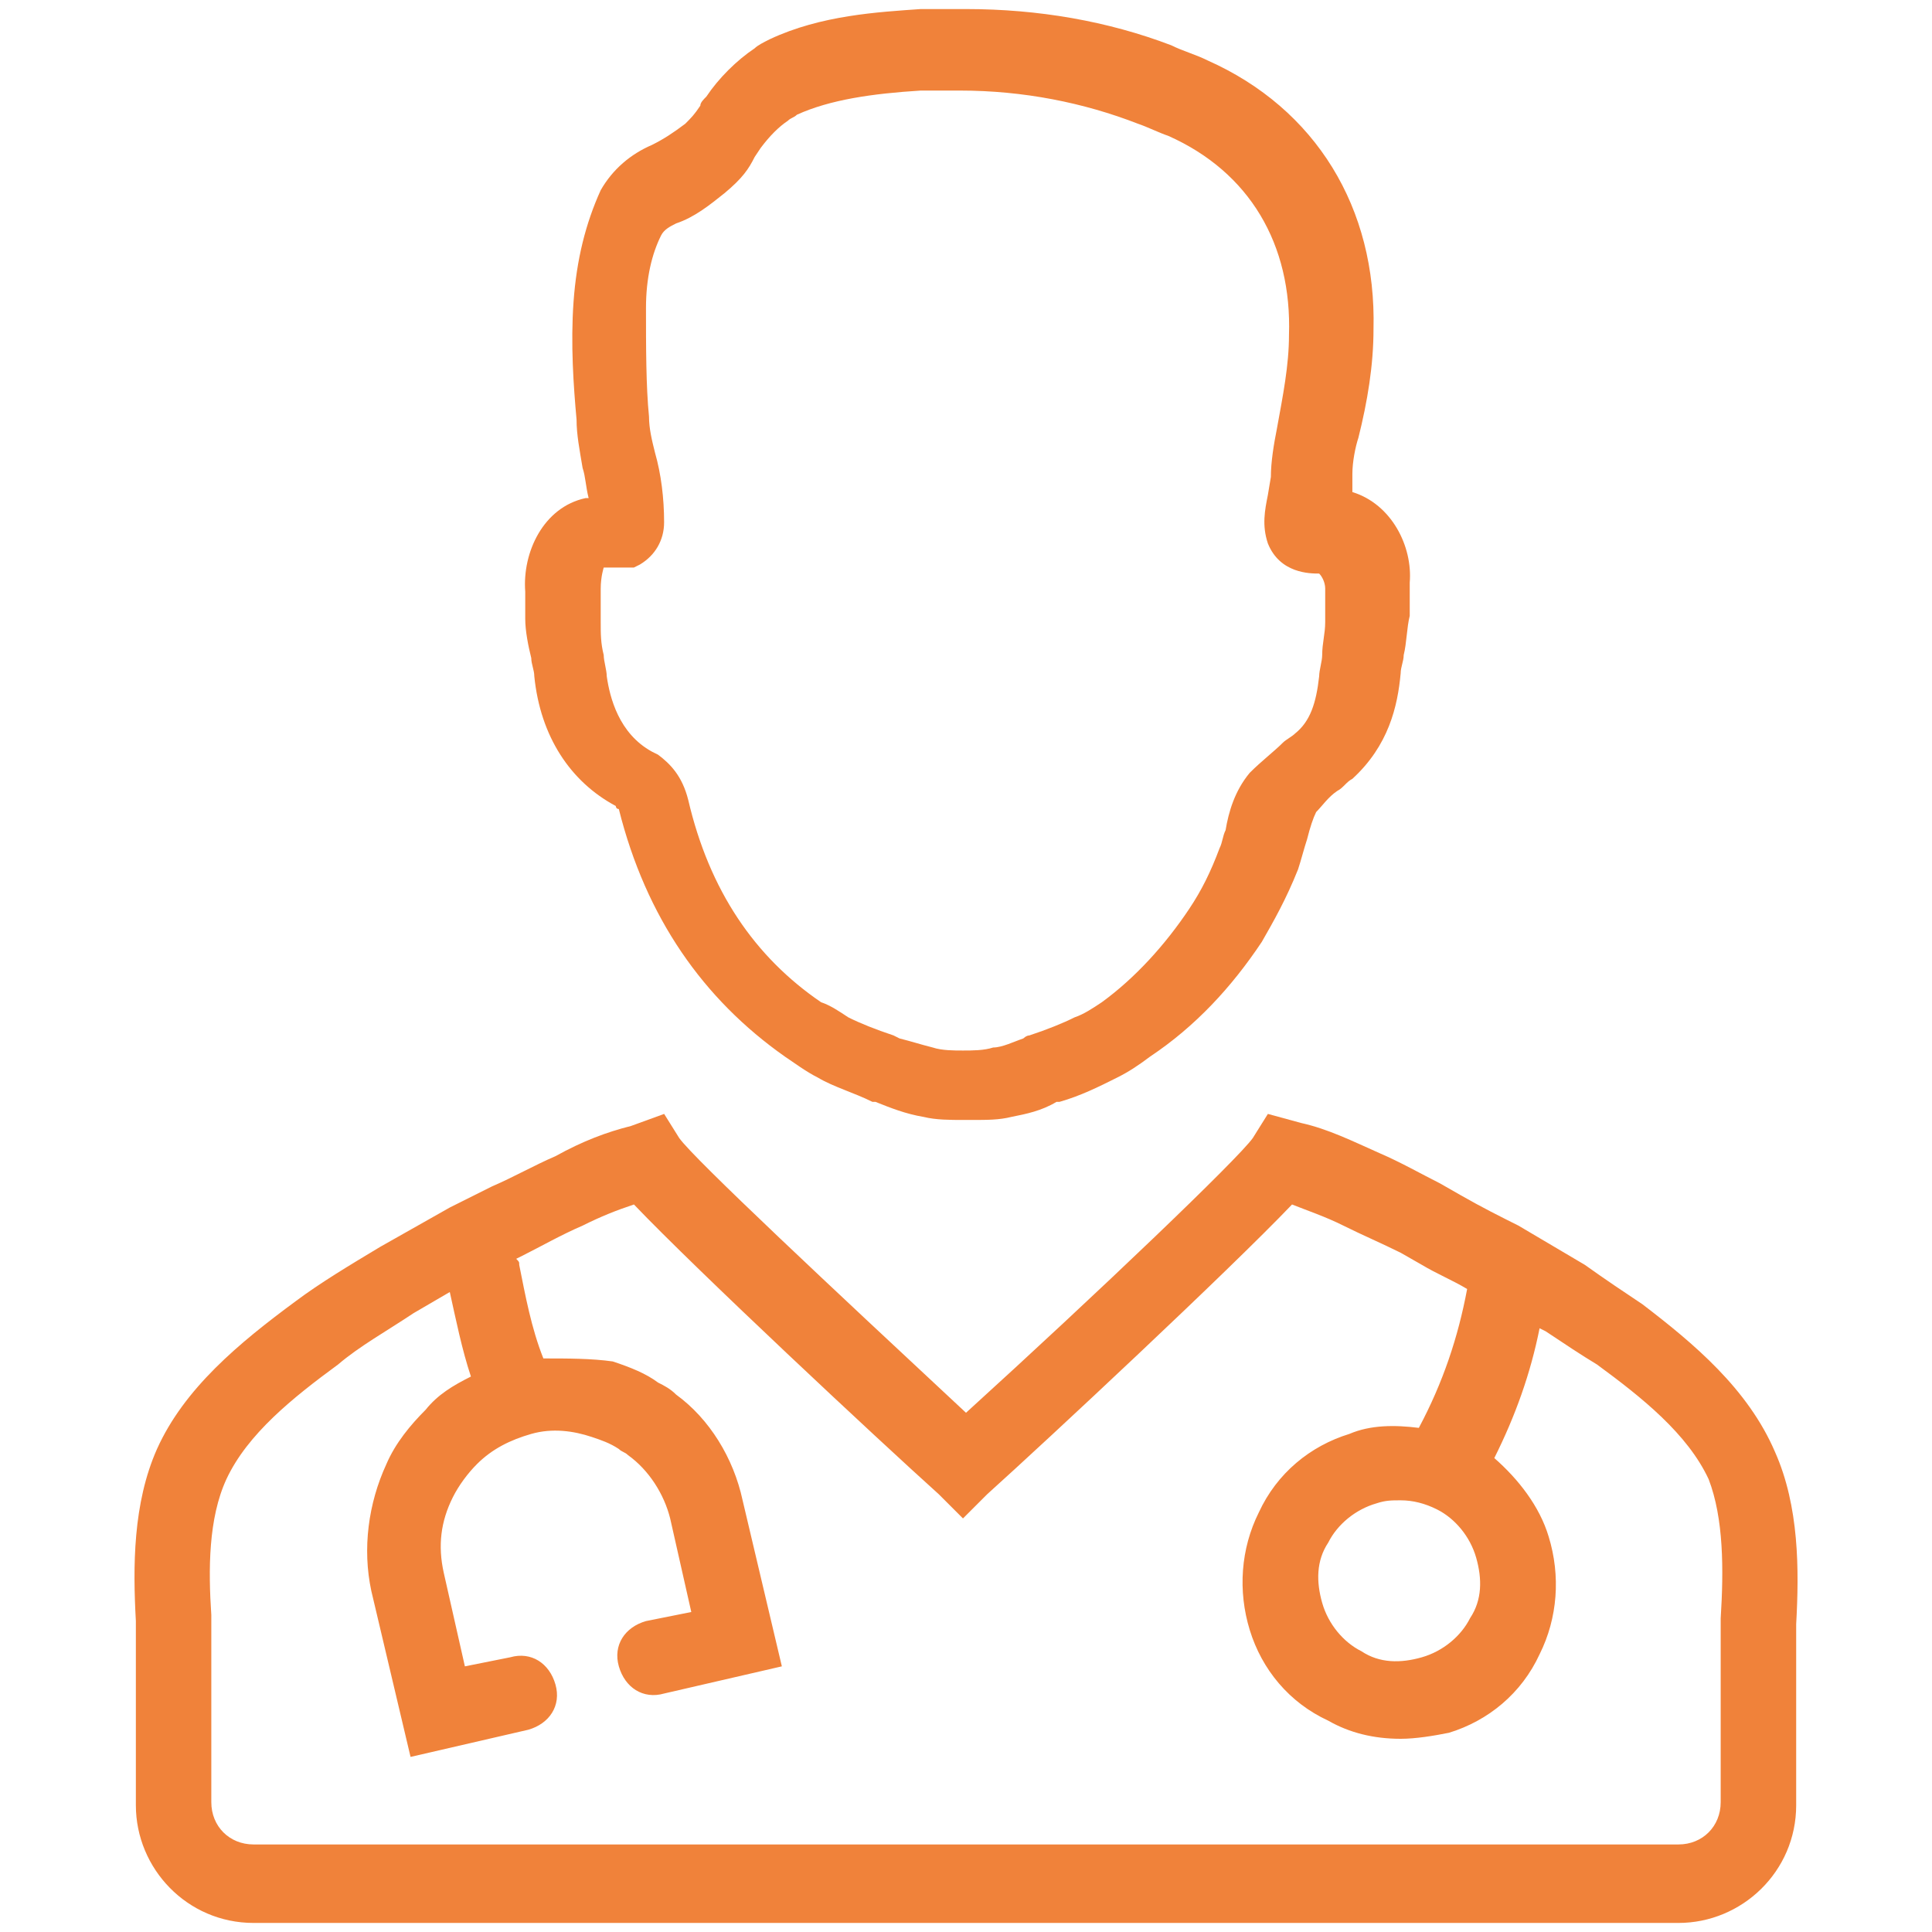
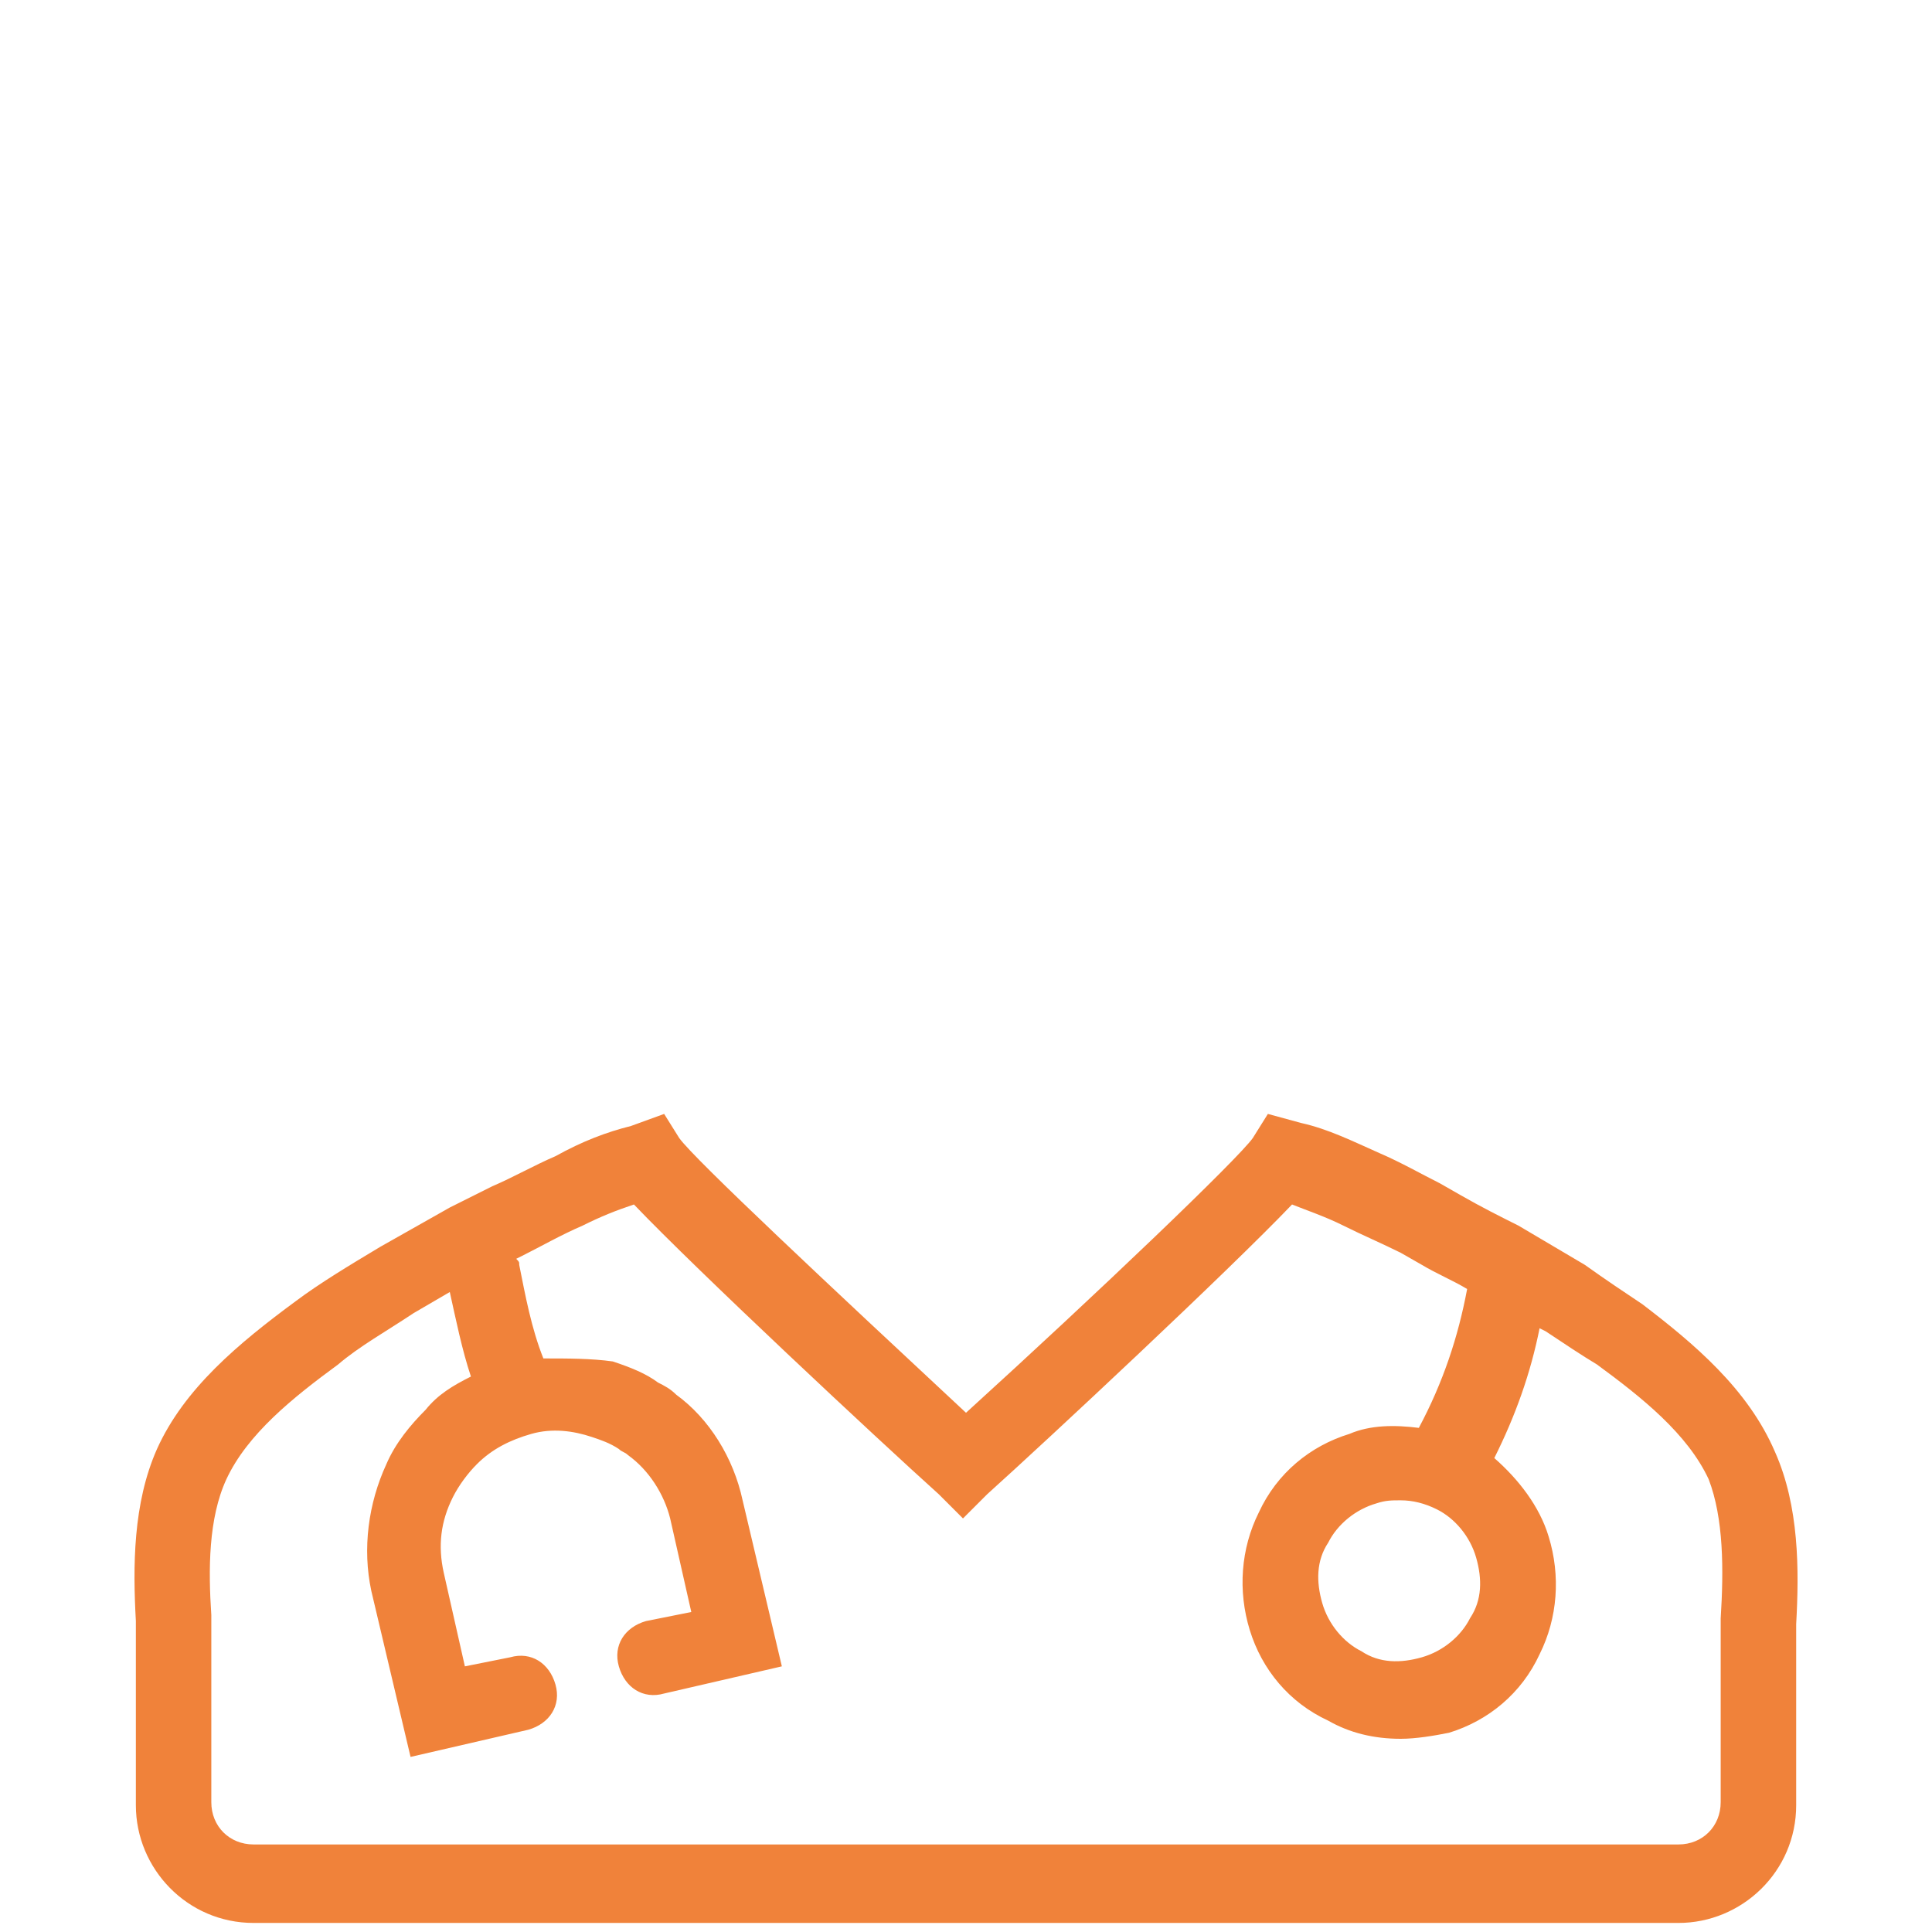
<svg xmlns="http://www.w3.org/2000/svg" width="80" height="80" viewBox="0 0 80 80" fill="none">
  <path d="M68 54C67.25 53.5 66.5 53 65.625 52.375L62.875 50.75C62.125 50.375 61.375 50 60.5 49.5L59.625 49C58.875 48.625 58 48.125 57.125 47.75C56 47.25 55 46.75 53.875 46.5L52.5 46.125L51.875 47.125C51.25 48 45.5 53.5 40 58.5C34.5 53.375 28.75 48 28.126 47.125L27.501 46.125L26.126 46.625C25.126 46.875 24.126 47.25 23.001 47.875C22.126 48.25 21.251 48.75 20.376 49.125L18.626 50L15.751 51.625C14.501 52.375 13.251 53.125 12.251 53.875C9.876 55.625 7.626 57.5 6.501 60C5.501 62.25 5.501 64.875 5.626 67.125V68V74.75C5.626 77.375 7.751 79.625 10.501 79.625H69.501C72.126 79.625 74.376 77.5 74.376 74.75V68V67.25C74.501 65 74.501 62.375 73.501 60.125C72.376 57.5 70.126 55.625 68.001 54H68ZM59.5 62.5C60.25 62.875 60.875 63.625 61.125 64.5C61.375 65.375 61.375 66.25 60.875 67C60.5 67.75 59.75 68.375 58.875 68.625C58 68.875 57.125 68.875 56.375 68.375C55.625 68 55 67.25 54.75 66.375C54.5 65.5 54.5 64.625 55 63.875C55.375 63.125 56.125 62.5 57 62.25C57.375 62.125 57.625 62.125 58 62.125C58.5 62.125 59 62.25 59.5 62.5ZM71.25 67V67.75V74.625C71.25 75.625 70.5 76.375 69.5 76.375H10.5C9.5 76.375 8.75 75.625 8.75 74.625V67.75V66.875C8.625 65 8.625 62.875 9.375 61.25C10.25 59.375 12.125 57.875 14 56.5C14.875 55.75 16 55.125 17.125 54.375L18.625 53.5C18.875 54.625 19.125 55.875 19.5 57C18.75 57.375 18.125 57.75 17.625 58.375C17 59 16.375 59.75 16 60.625C15.25 62.25 15 64.125 15.375 65.875L17 72.75L21.875 71.625C22.75 71.375 23.25 70.625 23 69.75C22.75 68.875 22 68.375 21.125 68.625L19.25 69L18.375 65.125C18.125 64 18.25 63 18.75 62C19 61.5 19.375 61 19.75 60.625C20.375 60 21.125 59.625 22 59.375C22.875 59.125 23.75 59.25 24.5 59.5C24.875 59.625 25.25 59.75 25.625 60C25.75 60.125 25.875 60.125 26 60.25C26.875 60.875 27.5 61.875 27.75 62.875L28.625 66.75L26.75 67.125C25.875 67.375 25.375 68.125 25.625 69C25.875 69.875 26.625 70.375 27.5 70.125L32.375 69L30.75 62.125C30.375 60.375 29.375 58.75 28 57.75C27.75 57.5 27.5 57.375 27.25 57.25C26.75 56.875 26.125 56.625 25.375 56.375C24.5 56.25 23.5 56.25 22.5 56.25C22 55 21.75 53.625 21.5 52.375C21.5 52.25 21.5 52.25 21.375 52.125L21.625 52C22.375 51.625 23.25 51.125 24.125 50.75C24.875 50.375 25.5 50.125 26.25 49.875C28.875 52.625 36.375 59.625 38.875 61.875L39.875 62.875L40.875 61.875C43.375 59.625 50.875 52.625 53.501 49.875C54.126 50.125 54.876 50.375 55.626 50.75C56.376 51.125 57.251 51.5 58.001 51.875L58.876 52.375C59.501 52.75 60.126 53 60.751 53.375C60.376 55.375 59.751 57.25 58.751 59.125C57.751 59 56.751 59 55.876 59.375C54.251 59.875 52.876 61 52.126 62.625C51.376 64.125 51.251 65.875 51.751 67.5C52.251 69.125 53.376 70.5 55.001 71.25C55.876 71.75 56.876 72 58.001 72C58.626 72 59.376 71.875 60.001 71.75C61.626 71.25 63.001 70.125 63.751 68.5C64.501 67 64.626 65.25 64.126 63.625C63.751 62.375 62.876 61.25 61.876 60.375C62.751 58.625 63.376 56.875 63.751 55L64.001 55.125C64.751 55.625 65.501 56.125 66.126 56.5C68.001 57.875 69.876 59.375 70.751 61.25C71.376 62.875 71.376 65 71.251 67H71.25Z" fill="#F0823A" />
-   <path d="M21.749 25.625C21.749 26.125 21.874 26.75 21.999 27.25C21.999 27.5 22.124 27.75 22.124 28C22.374 30.5 23.624 32.375 25.499 33.375C25.499 33.375 25.499 33.5 25.624 33.5C26.749 38 29.124 41.375 32.499 43.75C32.874 44 33.374 44.375 33.874 44.625C34.499 45 35.374 45.25 36.124 45.625H36.249C36.874 45.875 37.499 46.125 38.249 46.25C38.749 46.375 39.374 46.375 39.874 46.375H40.249C40.874 46.375 41.374 46.375 41.874 46.25C42.499 46.125 43.124 46 43.749 45.625H43.874C44.749 45.375 45.499 45 46.249 44.625C46.749 44.375 47.124 44.125 47.624 43.75C49.499 42.5 50.999 40.875 52.249 39C52.749 38.125 53.249 37.25 53.749 36C53.874 35.625 53.999 35.125 54.124 34.75C54.249 34.25 54.374 33.875 54.499 33.625C54.749 33.375 54.999 33 55.374 32.75C55.624 32.625 55.749 32.375 55.999 32.25C57.499 30.875 57.874 29.25 57.999 27.875C57.999 27.625 58.124 27.375 58.124 27.125C58.249 26.625 58.249 26 58.374 25.5V24.25V24.125C58.499 22.625 57.624 20.875 55.999 20.375V20.25V19.625C55.999 19.125 56.124 18.5 56.249 18.125C56.624 16.625 56.874 15.125 56.874 13.625C56.999 8.625 54.499 4.5 49.999 2.5C49.499 2.25 48.999 2.125 48.499 1.875C45.874 0.875 42.999 0.375 39.999 0.375H38.124C36.374 0.5 33.999 0.625 31.874 1.625C31.624 1.75 31.374 1.875 31.249 2C30.499 2.5 29.749 3.25 29.249 4C29.124 4.125 28.999 4.25 28.999 4.375C28.749 4.75 28.624 4.875 28.374 5.125C27.874 5.5 27.499 5.75 26.999 6C26.124 6.375 25.374 7 24.874 7.875C24.249 9.25 23.874 10.75 23.749 12.5C23.624 14.25 23.749 16 23.874 17.375C23.874 18 23.999 18.625 24.124 19.375C24.249 19.75 24.249 20.125 24.374 20.625H24.249C22.499 21 21.624 22.875 21.749 24.5V24.625V25.625V25.625ZM24.999 23.5H25.249H25.624H25.999H26.249L26.499 23.375C27.124 23 27.499 22.375 27.499 21.625C27.499 20.625 27.374 19.625 27.124 18.75C26.999 18.25 26.874 17.75 26.874 17.25C26.749 16 26.749 14.375 26.749 12.75C26.749 11.5 26.999 10.5 27.374 9.75C27.499 9.5 27.749 9.375 27.999 9.25C28.749 9 29.374 8.5 29.999 8C30.749 7.375 30.999 7 31.249 6.5L31.499 6.125C31.874 5.625 32.249 5.25 32.624 5C32.749 4.875 32.874 4.875 32.999 4.75C34.374 4.125 36.124 3.875 38.124 3.75H39.749C42.374 3.75 44.874 4.25 47.124 5.125C47.499 5.25 47.999 5.5 48.374 5.625C51.749 7.125 53.499 10.125 53.374 13.875C53.374 15.125 53.124 16.375 52.874 17.75C52.749 18.375 52.624 19.125 52.624 19.75L52.499 20.5C52.374 21.125 52.249 21.75 52.499 22.5C52.999 23.75 54.249 23.75 54.624 23.75C54.749 23.875 54.874 24.125 54.874 24.375V24.75V25.75C54.874 26.25 54.749 26.625 54.749 27.125C54.749 27.375 54.624 27.75 54.624 28C54.499 29.125 54.249 29.875 53.624 30.375C53.499 30.5 53.249 30.625 53.124 30.75C52.749 31.125 52.249 31.5 51.749 32C51.124 32.75 50.874 33.625 50.749 34.375C50.624 34.625 50.624 34.875 50.499 35.125C50.124 36.125 49.749 36.875 49.249 37.625C48.249 39.125 46.999 40.5 45.624 41.5C45.249 41.75 44.874 42 44.499 42.125C43.999 42.375 43.374 42.625 42.624 42.875C42.499 42.875 42.374 43 42.374 43C41.999 43.125 41.499 43.375 41.124 43.375C40.749 43.5 40.249 43.5 39.874 43.5C39.499 43.5 38.999 43.5 38.624 43.375C38.124 43.25 37.749 43.125 37.249 43L36.999 42.875C36.249 42.625 35.624 42.375 35.124 42.125C34.749 41.875 34.374 41.625 33.999 41.5C31.249 39.625 29.374 36.875 28.499 33.126C28.249 32.126 27.749 31.626 27.249 31.251L26.999 31.126C25.624 30.376 25.249 28.876 25.124 28.001C25.124 27.751 24.999 27.376 24.999 27.126C24.874 26.626 24.874 26.251 24.874 25.751V24.751V24.376C24.874 23.876 24.999 23.501 24.999 23.501L24.999 23.5Z" fill="#F0823A" />
</svg>